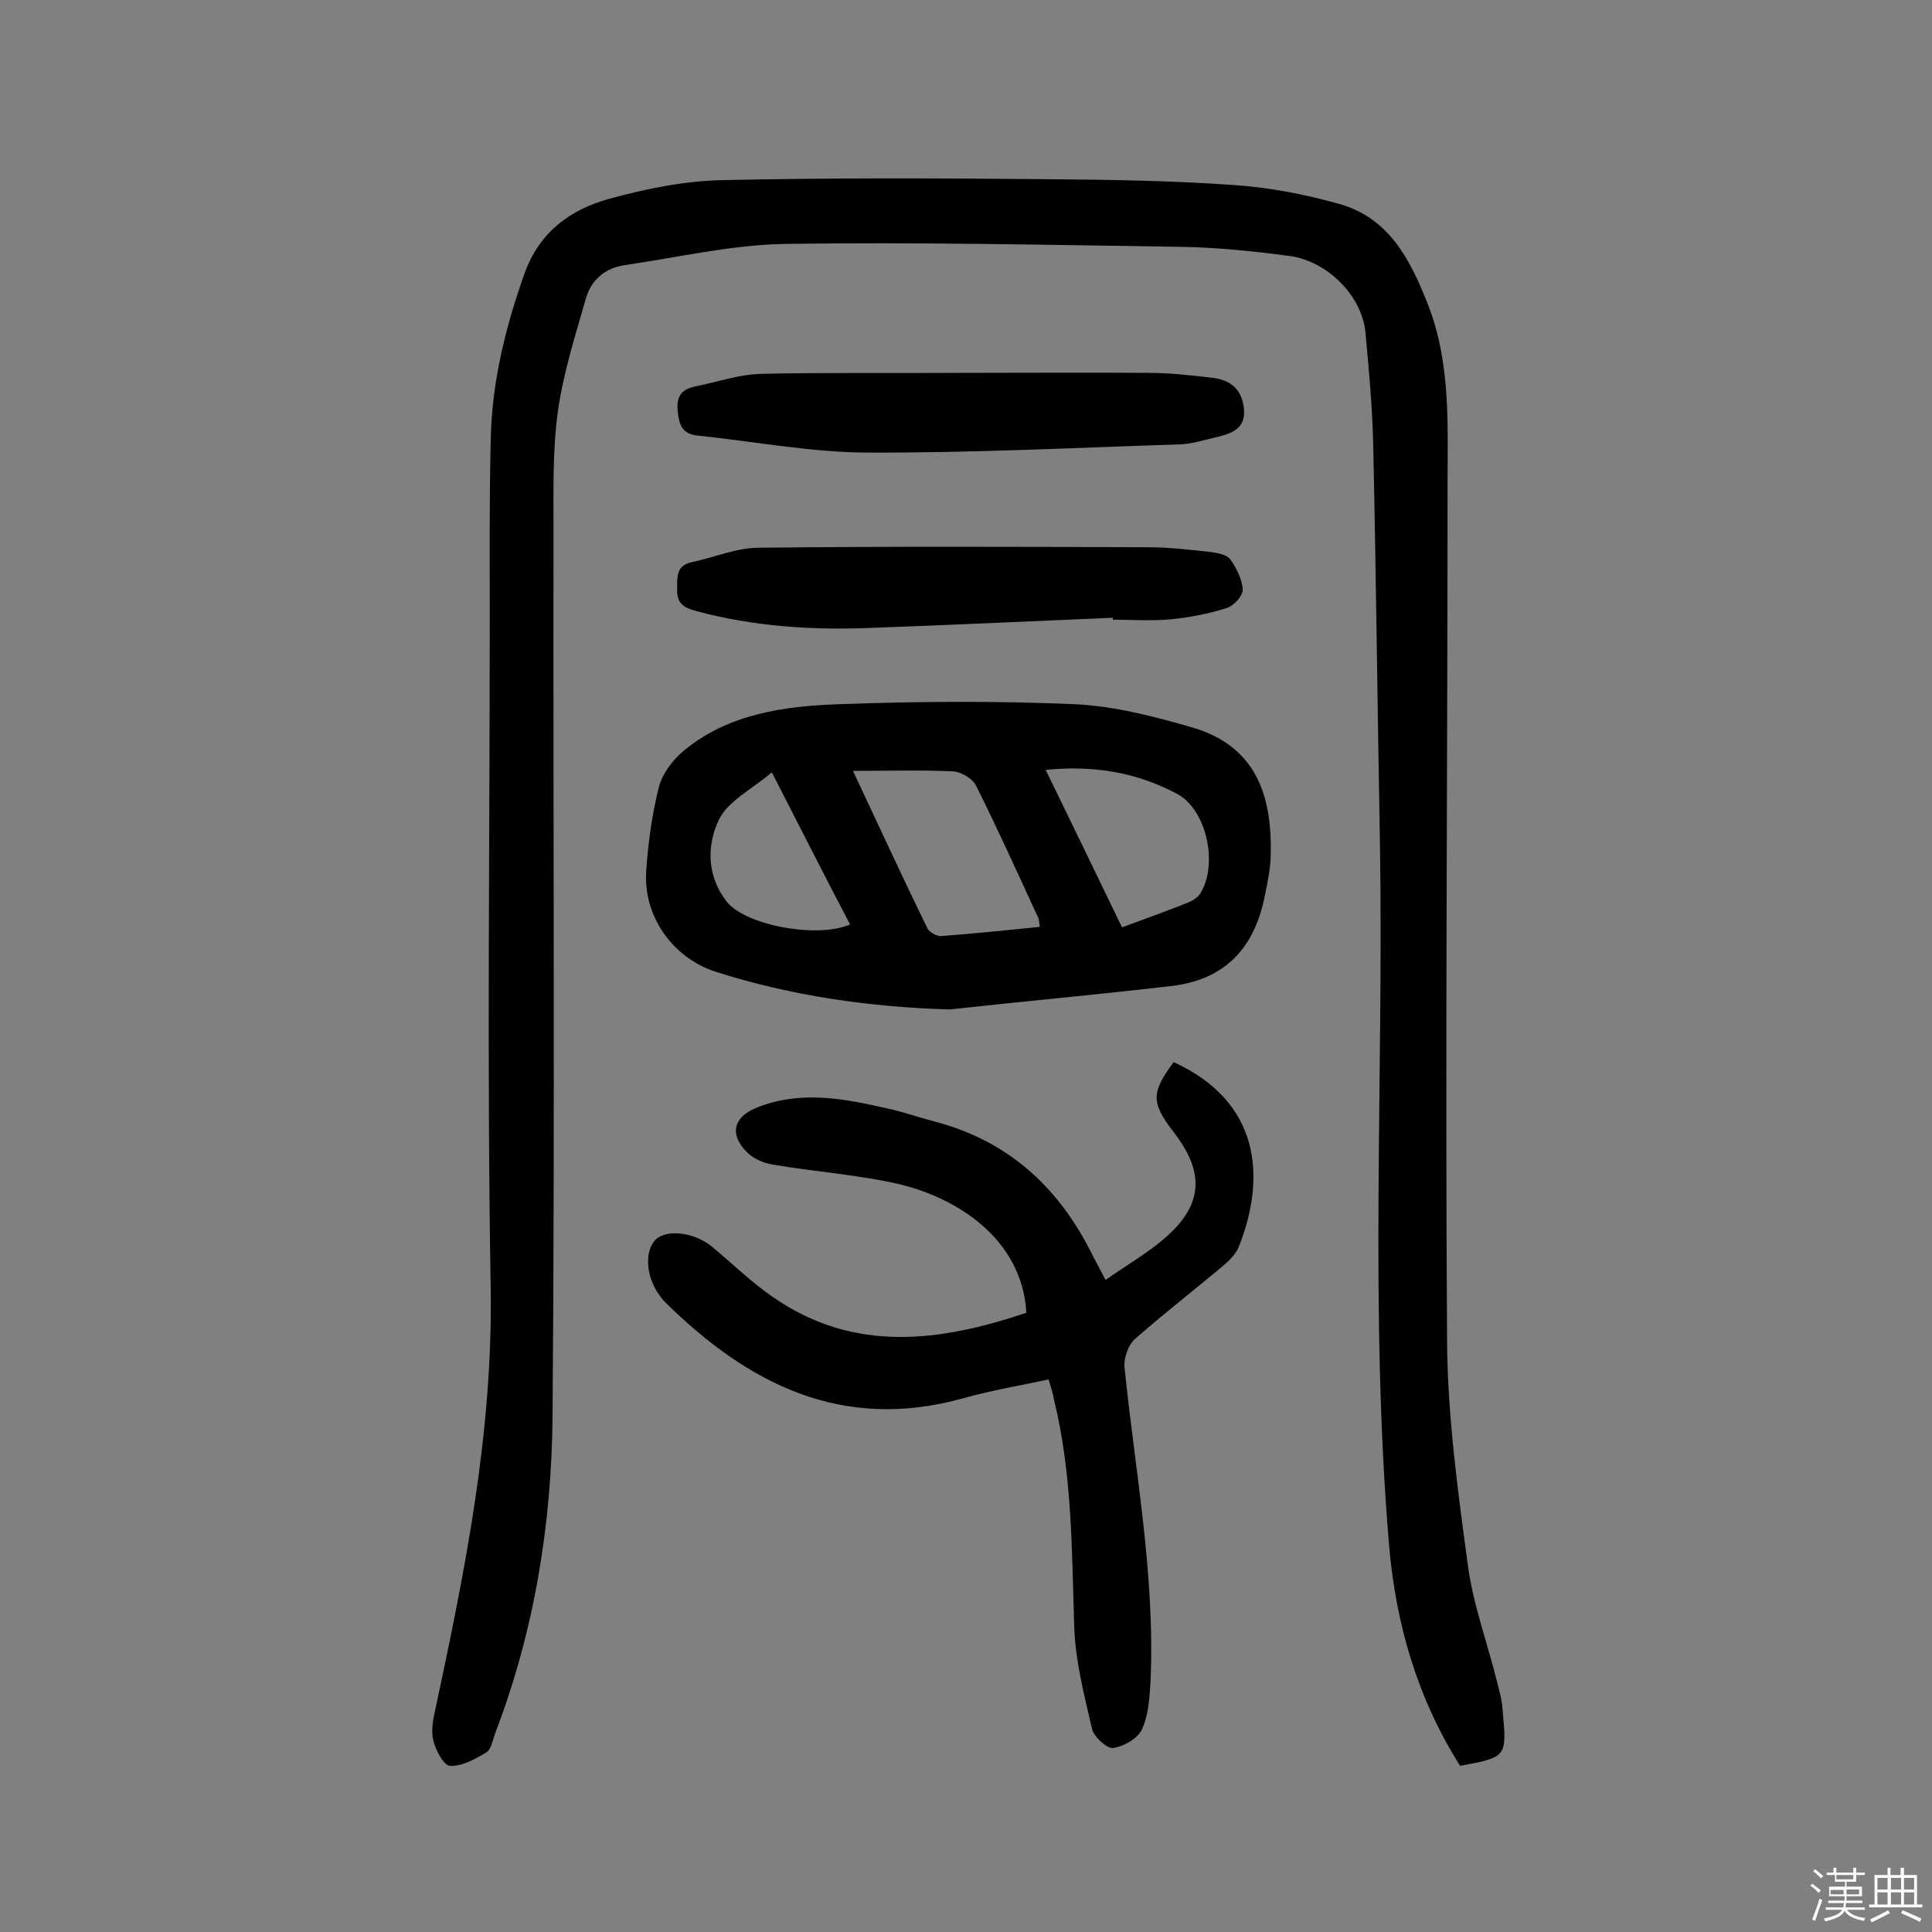
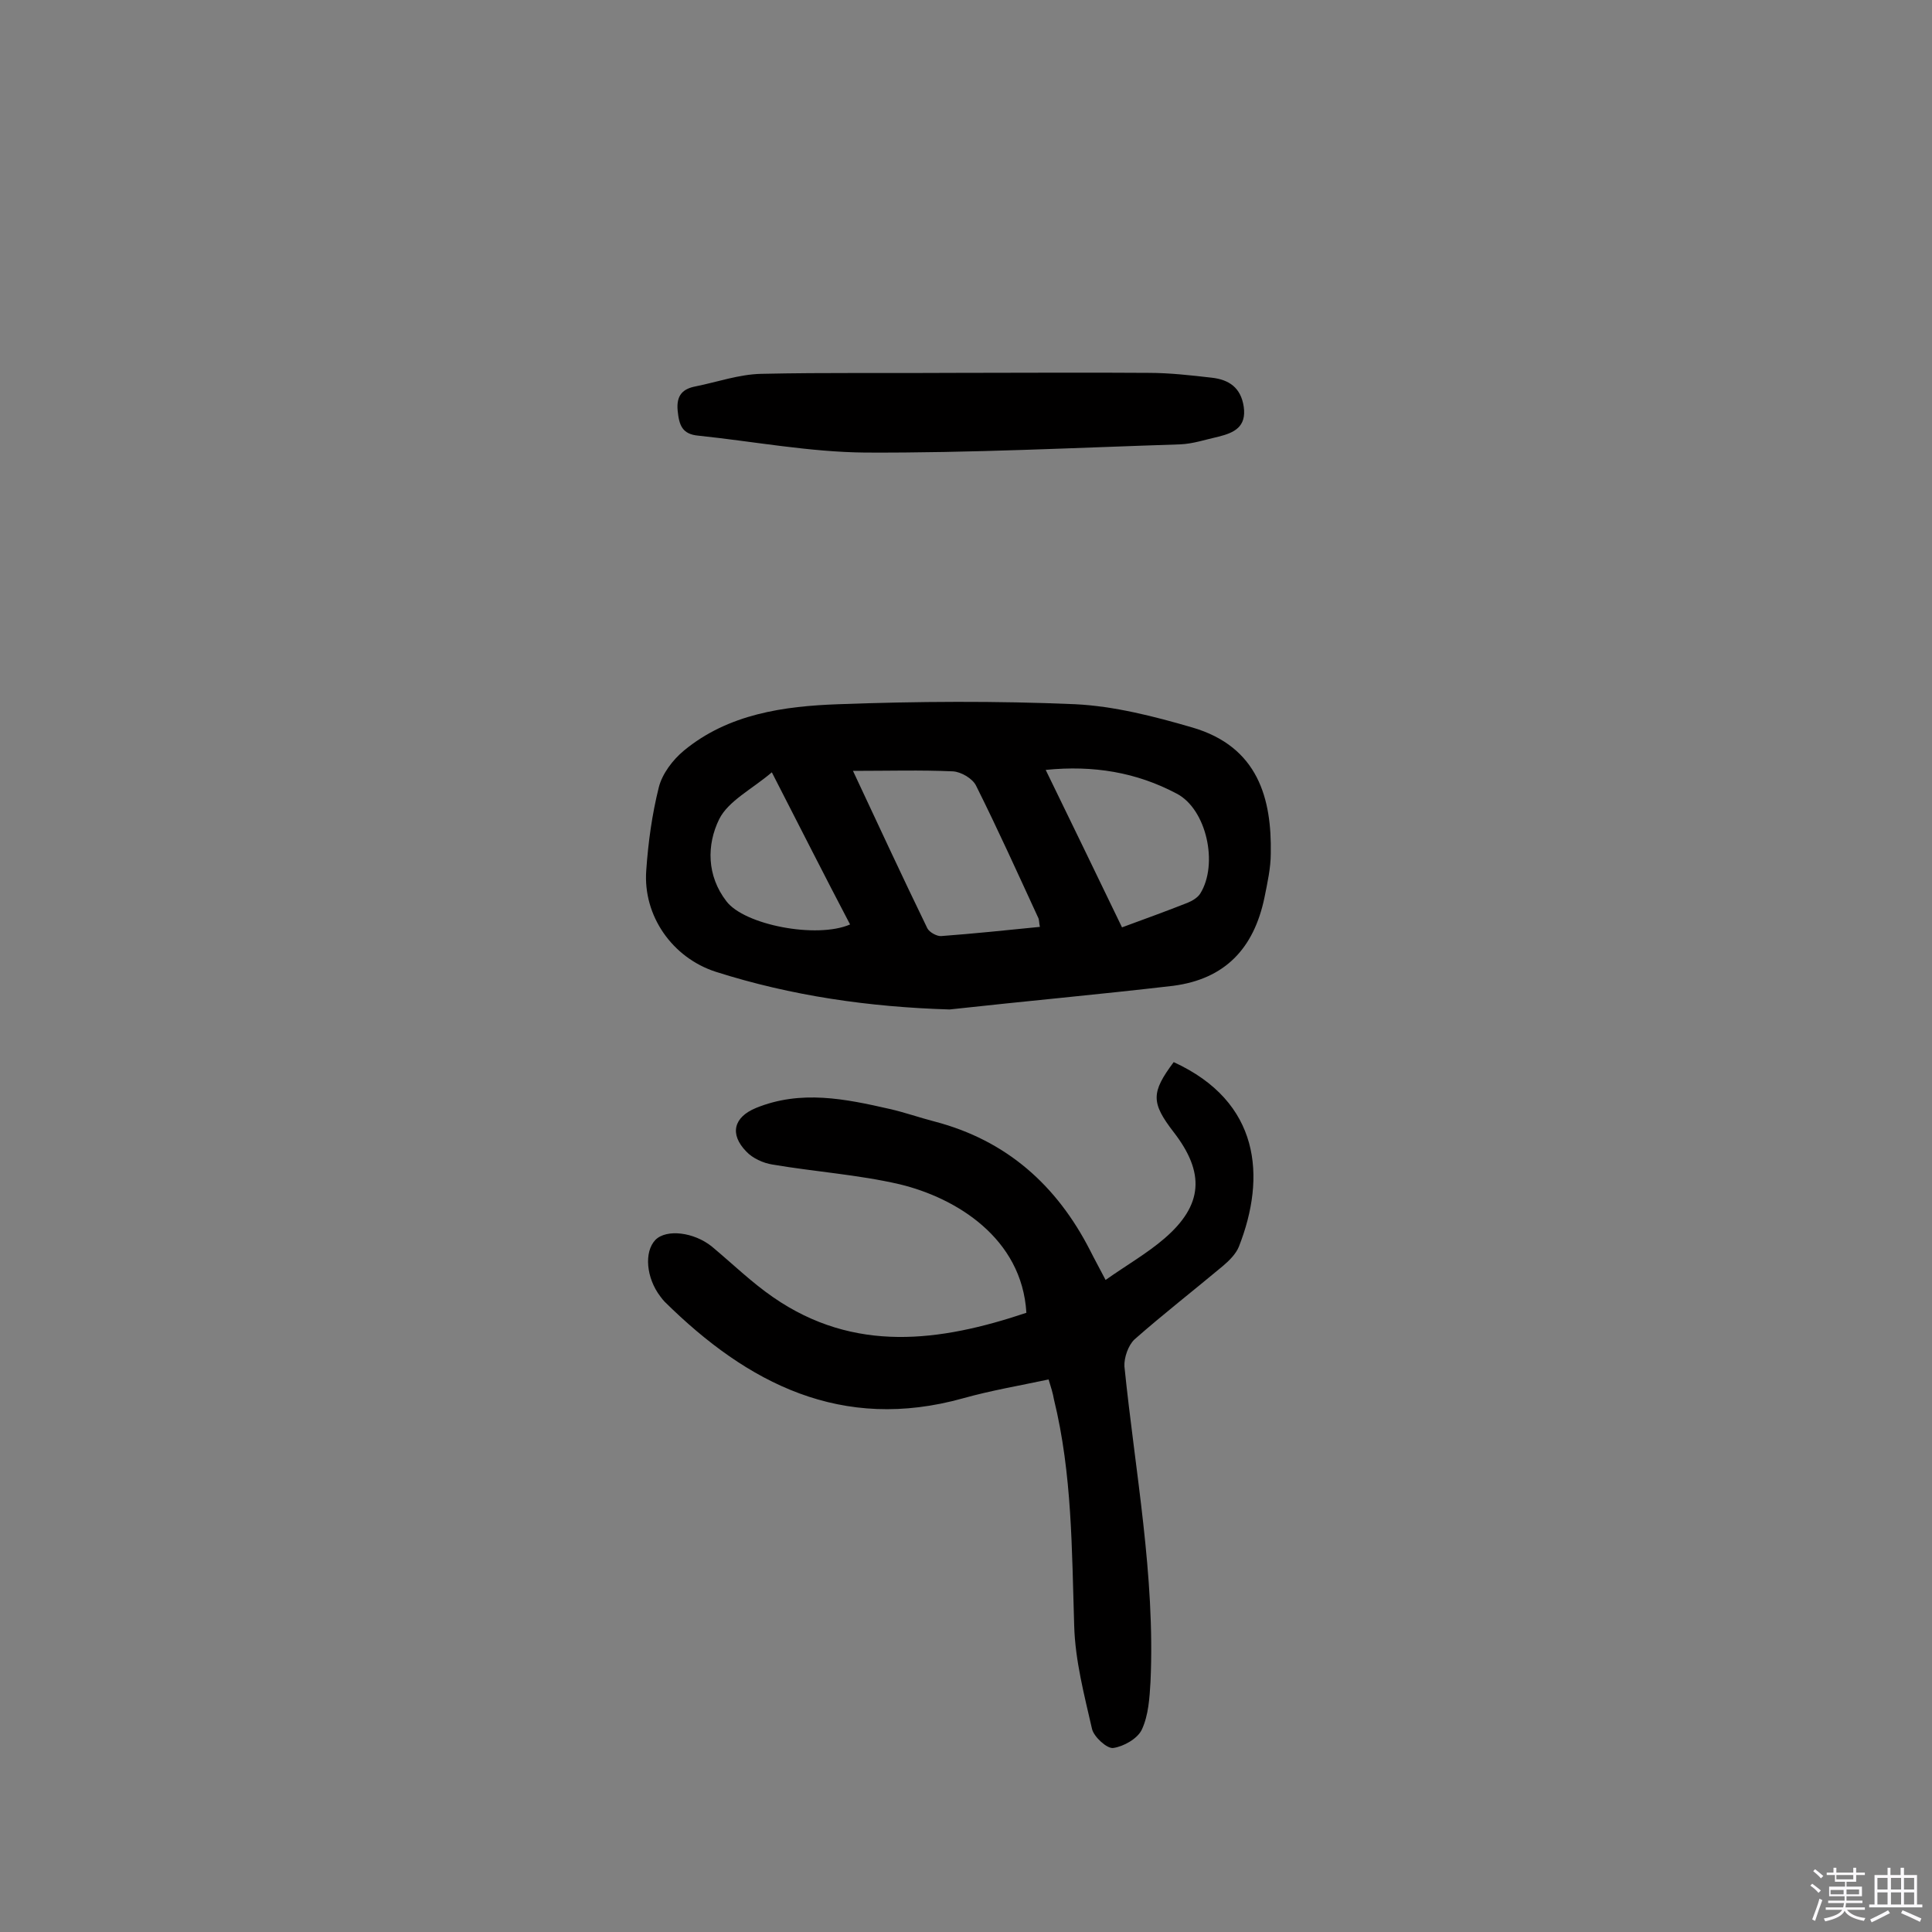
<svg xmlns="http://www.w3.org/2000/svg" enable-background="new 0 0 400 400" viewBox="0 0 400 400">
  <rect x="0" y="0" width="400" height="400" fill="#808080" stroke="none" />
  <path d="m374.8 390.4.4-.4c.7.5 1.3 1 1.8 1.4l-.5.5c-.5-.6-1.1-1.1-1.7-1.5zm1 7.3-.6-.3c.5-1.4 1.1-2.8 1.5-4.3.2.1.4.2.6.3-.5 1.3-1 2.8-1.5 4.3zm-.4-10.3.4-.4c.4.3 1 .8 1.7 1.4l-.5.5c-.4-.5-1-1-1.6-1.5zm2.5.3h1.7v-1h.6v1h3.5v-1h.6v1h1.8v.5h-1.8v1.4h-2v1h3.2v2h-3.2v.9h3.3v.5h-3.4c0 .3-.1.6-.1.9h4v.5h-3.7c.7.9 1.9 1.5 3.8 1.7-.1.2-.2.4-.3.6-2.1-.4-3.5-1.1-4-2.1-.4 1-1.8 1.7-4 2.2-.1-.2-.2-.4-.3-.6 2.1-.4 3.4-1 3.8-1.8h-3.4v-.5h3.6c.1-.3.1-.6.2-.9h-3.3v-.5h3.4c0-.3 0-.6 0-.9h-3.2v-2h3.3v-1h-2.1v-1.4h-1.7v-.5zm1.1 3.5v1h2.7c0-.3 0-.4 0-.4 0-.1 0-.2 0-.2 0-.1 0-.2 0-.3h-2.7zm1.2-3v.9h3.5v-.9zm4.7 3h-2.6v.6.4h2.6z" fill="#fbfafc" />
  <path d="m393.6 386.7h.6v1.5h2.7v6.1h1.1v.6h-11v-.6h1.1v-6.1h2.7v-1.5h.6v1.5h2.1v-1.5zm-2.7 8.8.4.6c-1.2.6-2.5 1.3-3.8 1.9-.1-.2-.2-.4-.3-.6 1.2-.6 2.5-1.2 3.7-1.9zm-2.2-6.7v2.4h2.1v-2.4zm0 3v2.5h2.1v-2.5zm2.8-3v2.4h2.1v-2.4zm0 3v2.5h2.1v-2.5zm6 6.1c-1.4-.7-2.7-1.3-3.9-1.8l.3-.6c1.5.6 2.7 1.2 3.9 1.7zm-1.2-9.1h-2.1v2.4h2.1zm-2.1 3v2.5h2.1v-2.5z" fill="#fbfafc" />
  <g fill="#010000">
-     <path d="m302.3 365.6c-8.9-14.1-13.3-29.4-14.7-45.6-4.1-48.5-1.1-97.1-1.9-145.6-.5-27.6-.8-55.2-1.4-82.8-.2-7.6-.9-15.2-1.6-22.8-.7-7.4-7.7-14.7-15.7-15.8-7.5-1-15.2-1.8-22.8-1.9-27.3-.4-54.6-1-81.8-.6-11 .2-22.1 2.8-33.1 4.4-4.1.6-6.9 3.1-8 6.9-2.2 7.7-4.7 15.5-5.8 23.4-1.1 8-.9 16.2-.9 24.3-.1 61.3.3 122.5-.2 183.8-.2 22.4-3.8 44.5-11.9 65.6-.5 1.4-.8 3.3-1.8 3.9-2.3 1.4-5 2.9-7.5 2.8-1.3 0-3-3.2-3.5-5.3s0-4.5.5-6.7c6.1-28.5 11.8-56.9 11.4-86.4-.8-46.6-.2-93.3-.2-139.9 0-12-.1-24 .2-36.1.2-11.9 3-23.3 7-34.6 3.1-8.6 9.5-13.2 17.4-15.4 7.6-2.1 15.5-3.7 23.3-3.9 22.5-.5 45.1-.4 67.6-.2 12.8.1 25.7.3 38.4 1.2 7.4.5 14.8 1.9 21.9 3.9 10.5 2.9 14.9 11.8 18.5 21 4.7 12.1 4 24.9 4 37.5 0 59-.5 118-.1 176.9.1 15.5 2.2 31 4.3 46.4 1.1 8.3 4.1 16.3 6.1 24.4.5 1.9 1 3.8 1.1 5.7.9 9.7.9 9.7-8.8 11.5z" />
    <path d="m196.6 209c-16.6-.5-32.7-2.8-48.4-7.8-9-2.9-15.1-11.6-14.4-21 .4-5.8 1.2-11.6 2.6-17.2.7-2.8 2.9-5.7 5.2-7.6 9.2-7.6 20.7-9.2 32-9.6 16.3-.6 32.7-.7 49 0 8.1.4 16.3 2.5 24.2 4.8 13.8 4 16.5 14.9 16.3 26.1 0 3-.7 6.1-1.3 9.1-2.2 10.6-8.2 16.9-18.9 18.3-15.4 1.8-30.9 3.2-46.3 4.9zm-20-49.4c5.2 11.1 10.2 21.9 15.4 32.6.4.8 2 1.7 2.9 1.6 6.7-.5 13.4-1.2 20.4-1.9-.2-.8-.1-1.5-.4-2-4.2-9.1-8.3-18.2-12.8-27.2-.7-1.5-3.1-2.9-4.8-3-6.7-.3-13.3-.1-20.7-.1zm55.7 32.4c4.9-1.8 9.3-3.4 13.6-5.1 1-.4 2.1-1.1 2.6-1.9 3.8-6.1 1.3-17.5-4.9-20.7-8.3-4.4-17.2-5.9-27.1-4.9 5.4 11.1 10.5 21.6 15.8 32.6zm-72.5-32.1c-4.1 3.5-9 5.9-10.9 9.7-2.6 5.3-2.6 11.7 1.5 17 3.7 4.9 18.7 7.8 25.6 4.8-5.2-9.9-10.3-20-16.2-31.5z" />
    <path d="m217.1 285.6c-6.1 1.3-12 2.3-17.7 3.9-25.1 7-44.6-3-61.8-20-.3-.3-.6-.7-.9-1.1-2.9-3.8-3.4-9.2-1-11.7 2.3-2.3 8-1.6 11.7 1.4 4.2 3.5 8.2 7.4 12.7 10.5 16.8 11.6 34.5 9.2 52.4 3.2-.9-15.5-14.6-23.8-26.2-26.6-8.6-2-17.6-2.6-26.4-4.1-1.9-.3-4.1-1.3-5.4-2.7-3.5-3.6-2.6-7.1 2-9 9.3-3.8 18.5-1.9 27.7.2 3.1.7 6.2 1.8 9.3 2.6 14.9 3.9 25.3 13.2 32.2 26.7.9 1.8 1.9 3.6 3.2 6.1 4.4-3.1 8.6-5.5 12.2-8.6 8-6.9 8.4-13.6 1.9-22-4.7-6.1-4.7-8.2 0-14.5 17.9 8.2 19.2 23.7 13.5 38.2-.6 1.5-2 2.9-3.3 4-6.1 5.1-12.4 10-18.3 15.2-1.3 1.2-2.2 3.8-2.1 5.6 2.2 21.7 6.4 43.3 5.4 65.3-.2 3.3-.4 6.9-1.8 9.9-.9 1.9-3.8 3.5-5.9 3.8-1.3.2-4-2.3-4.4-3.9-1.6-7-3.5-14.2-3.7-21.4-.5-15.7-.4-31.4-4.2-46.9-.2-1.2-.6-2.5-1.1-4.1z" />
-     <path d="m230.4 127.9c-16.7.7-33.4 1.5-50.1 2.1-12.2.5-24.3-.3-36.2-3.5-2.5-.7-4-1.5-3.9-4.5 0-2.6-.2-4.9 3-5.6 4.7-1 9.3-3 14-3 26.8-.3 53.6-.2 80.4-.1 4.4 0 8.7.5 13.1 1 1.4.2 3.3.5 4 1.5 1.3 1.8 2.5 4.2 2.6 6.3 0 1.3-1.9 3.4-3.4 3.8-3.7 1.2-7.5 1.9-11.3 2.3-4 .4-8.1.1-12.2.1 0-.1 0-.2 0-.4z" />
    <path d="m197.9 77.2c13.3 0 26.6-.1 39.9 0 4.4 0 8.7.5 13.1 1 3.5.4 6 2 6.6 6 .6 4.2-2 5.4-5.2 6.2-2.7.6-5.3 1.5-8 1.6-21.7.7-43.4 1.8-65.1 1.7-11.6-.1-23.1-2.3-34.6-3.5-3.4-.3-4-2.2-4.3-5.2-.3-3.2 1.1-4.5 3.7-5 4.5-.9 9-2.5 13.6-2.6 13.4-.3 26.9-.1 40.3-.2z" />
  </g>
</svg>